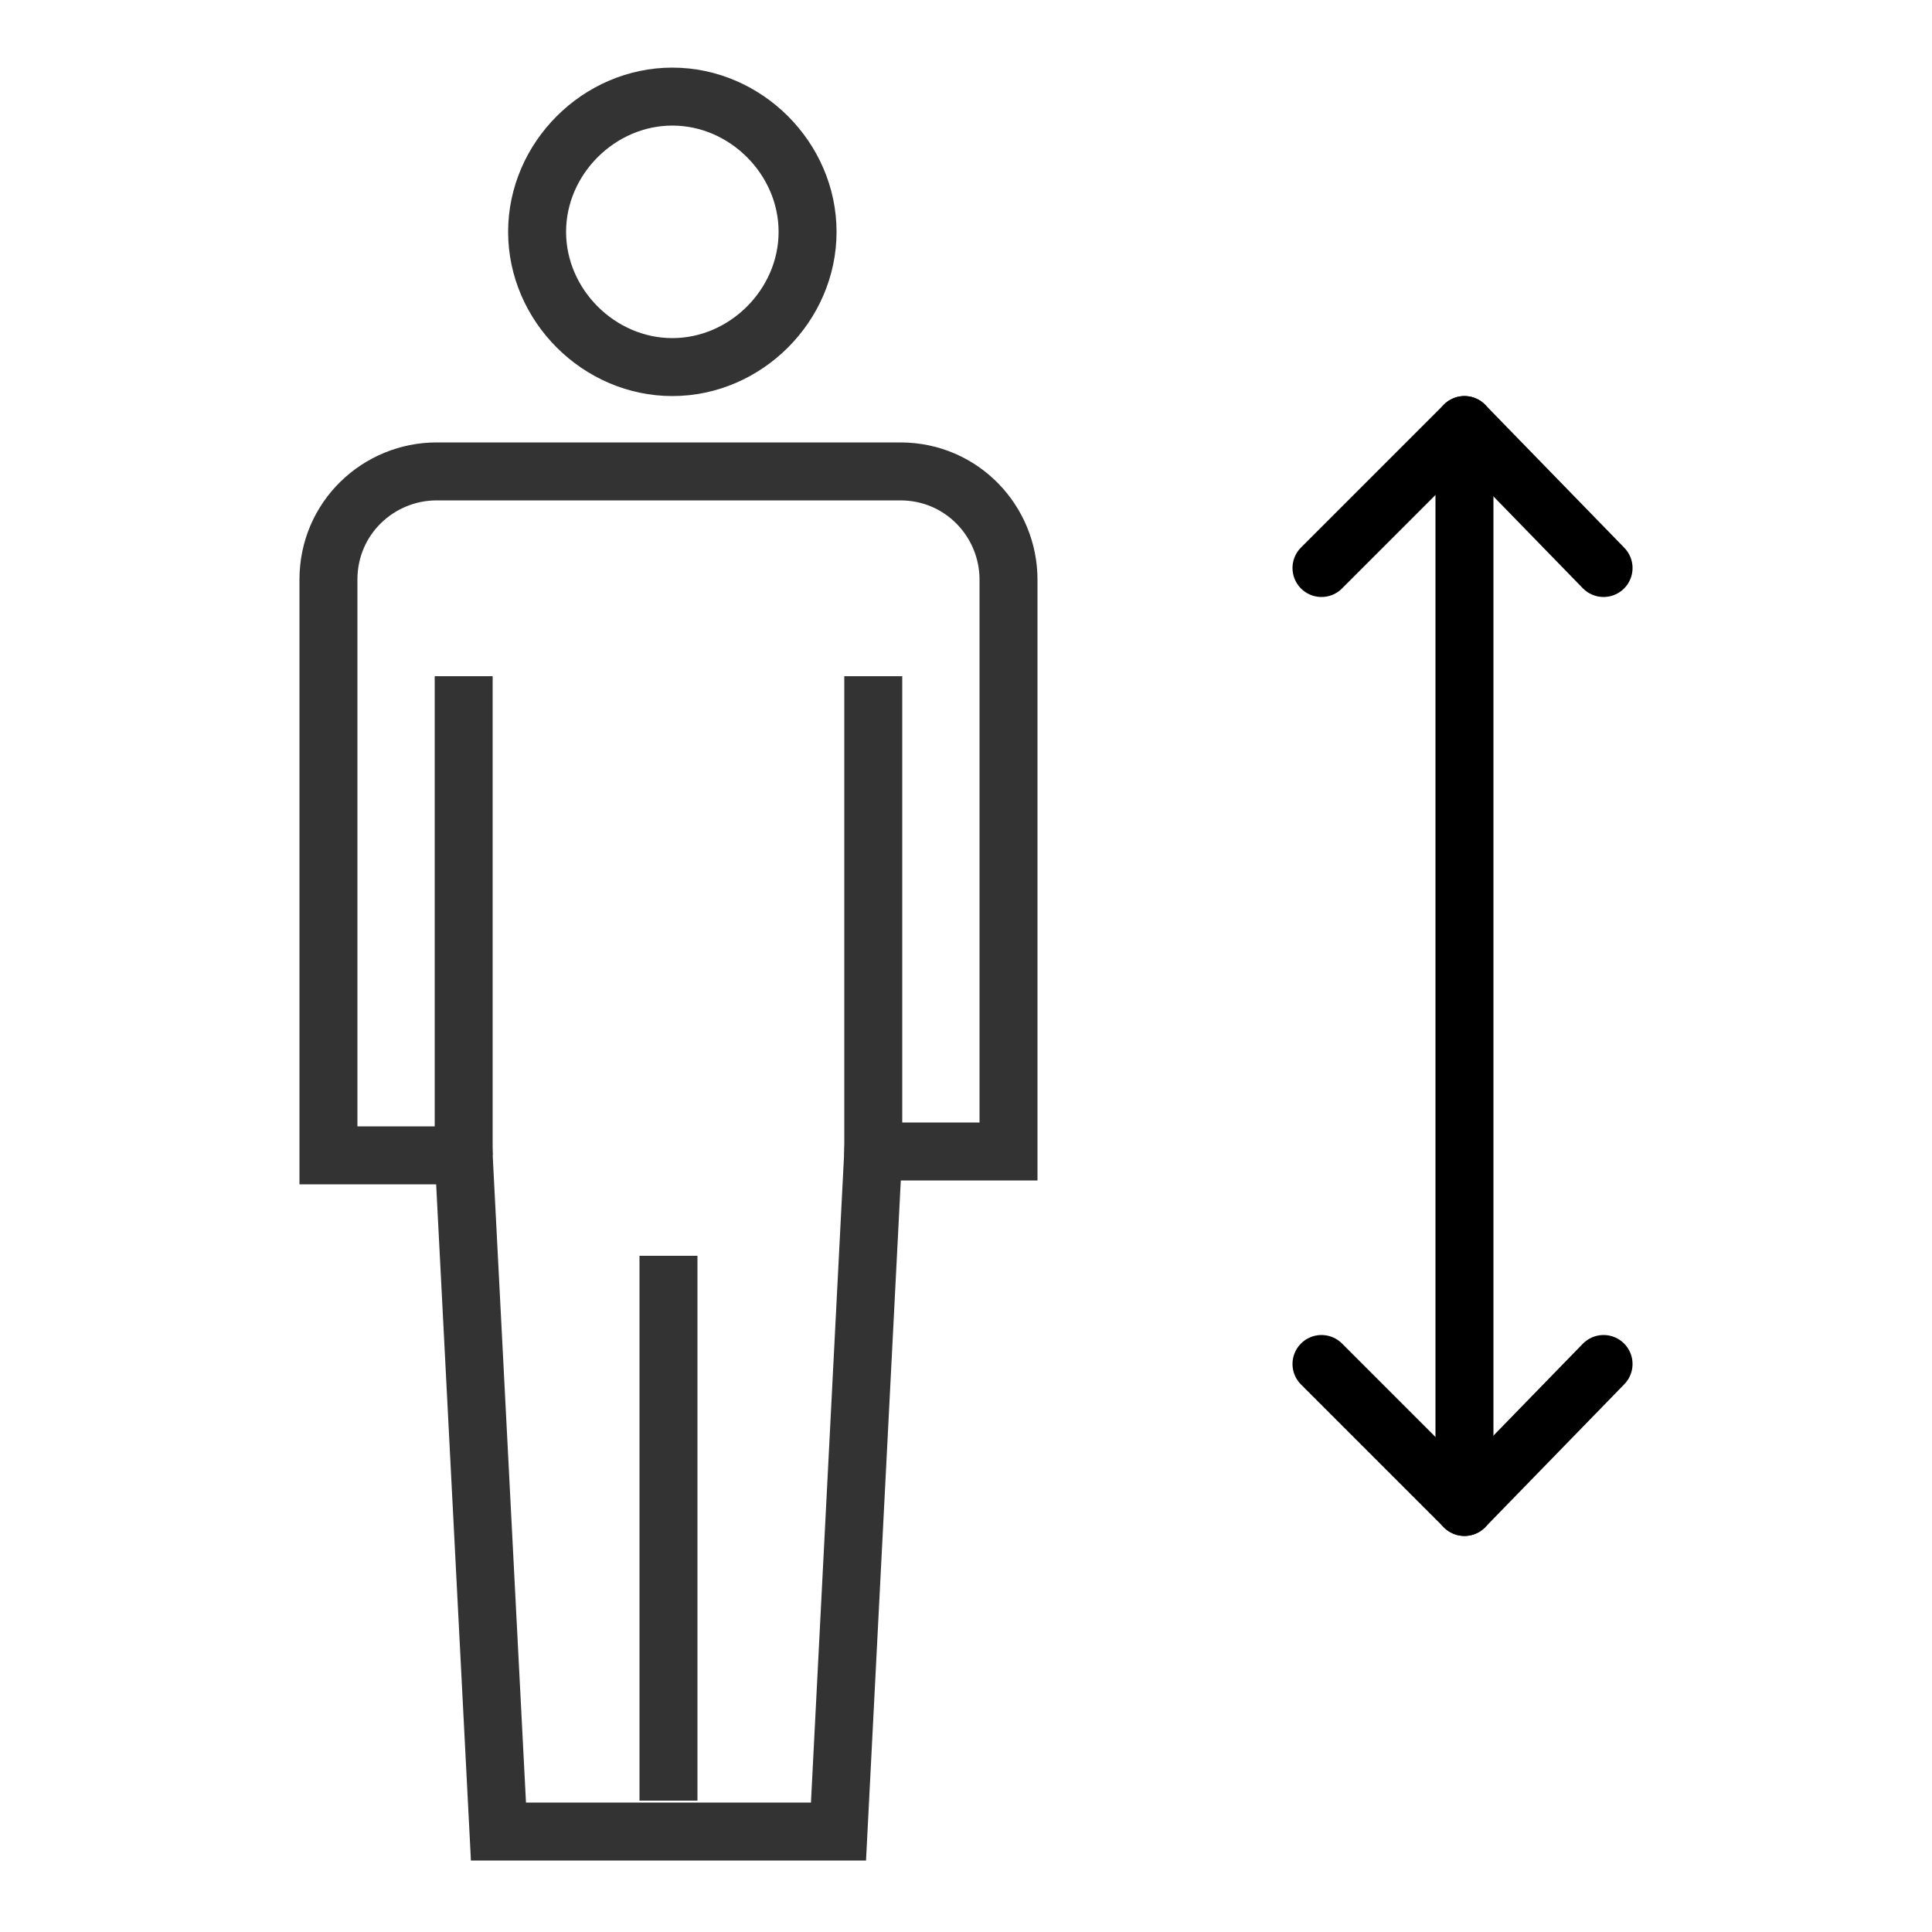
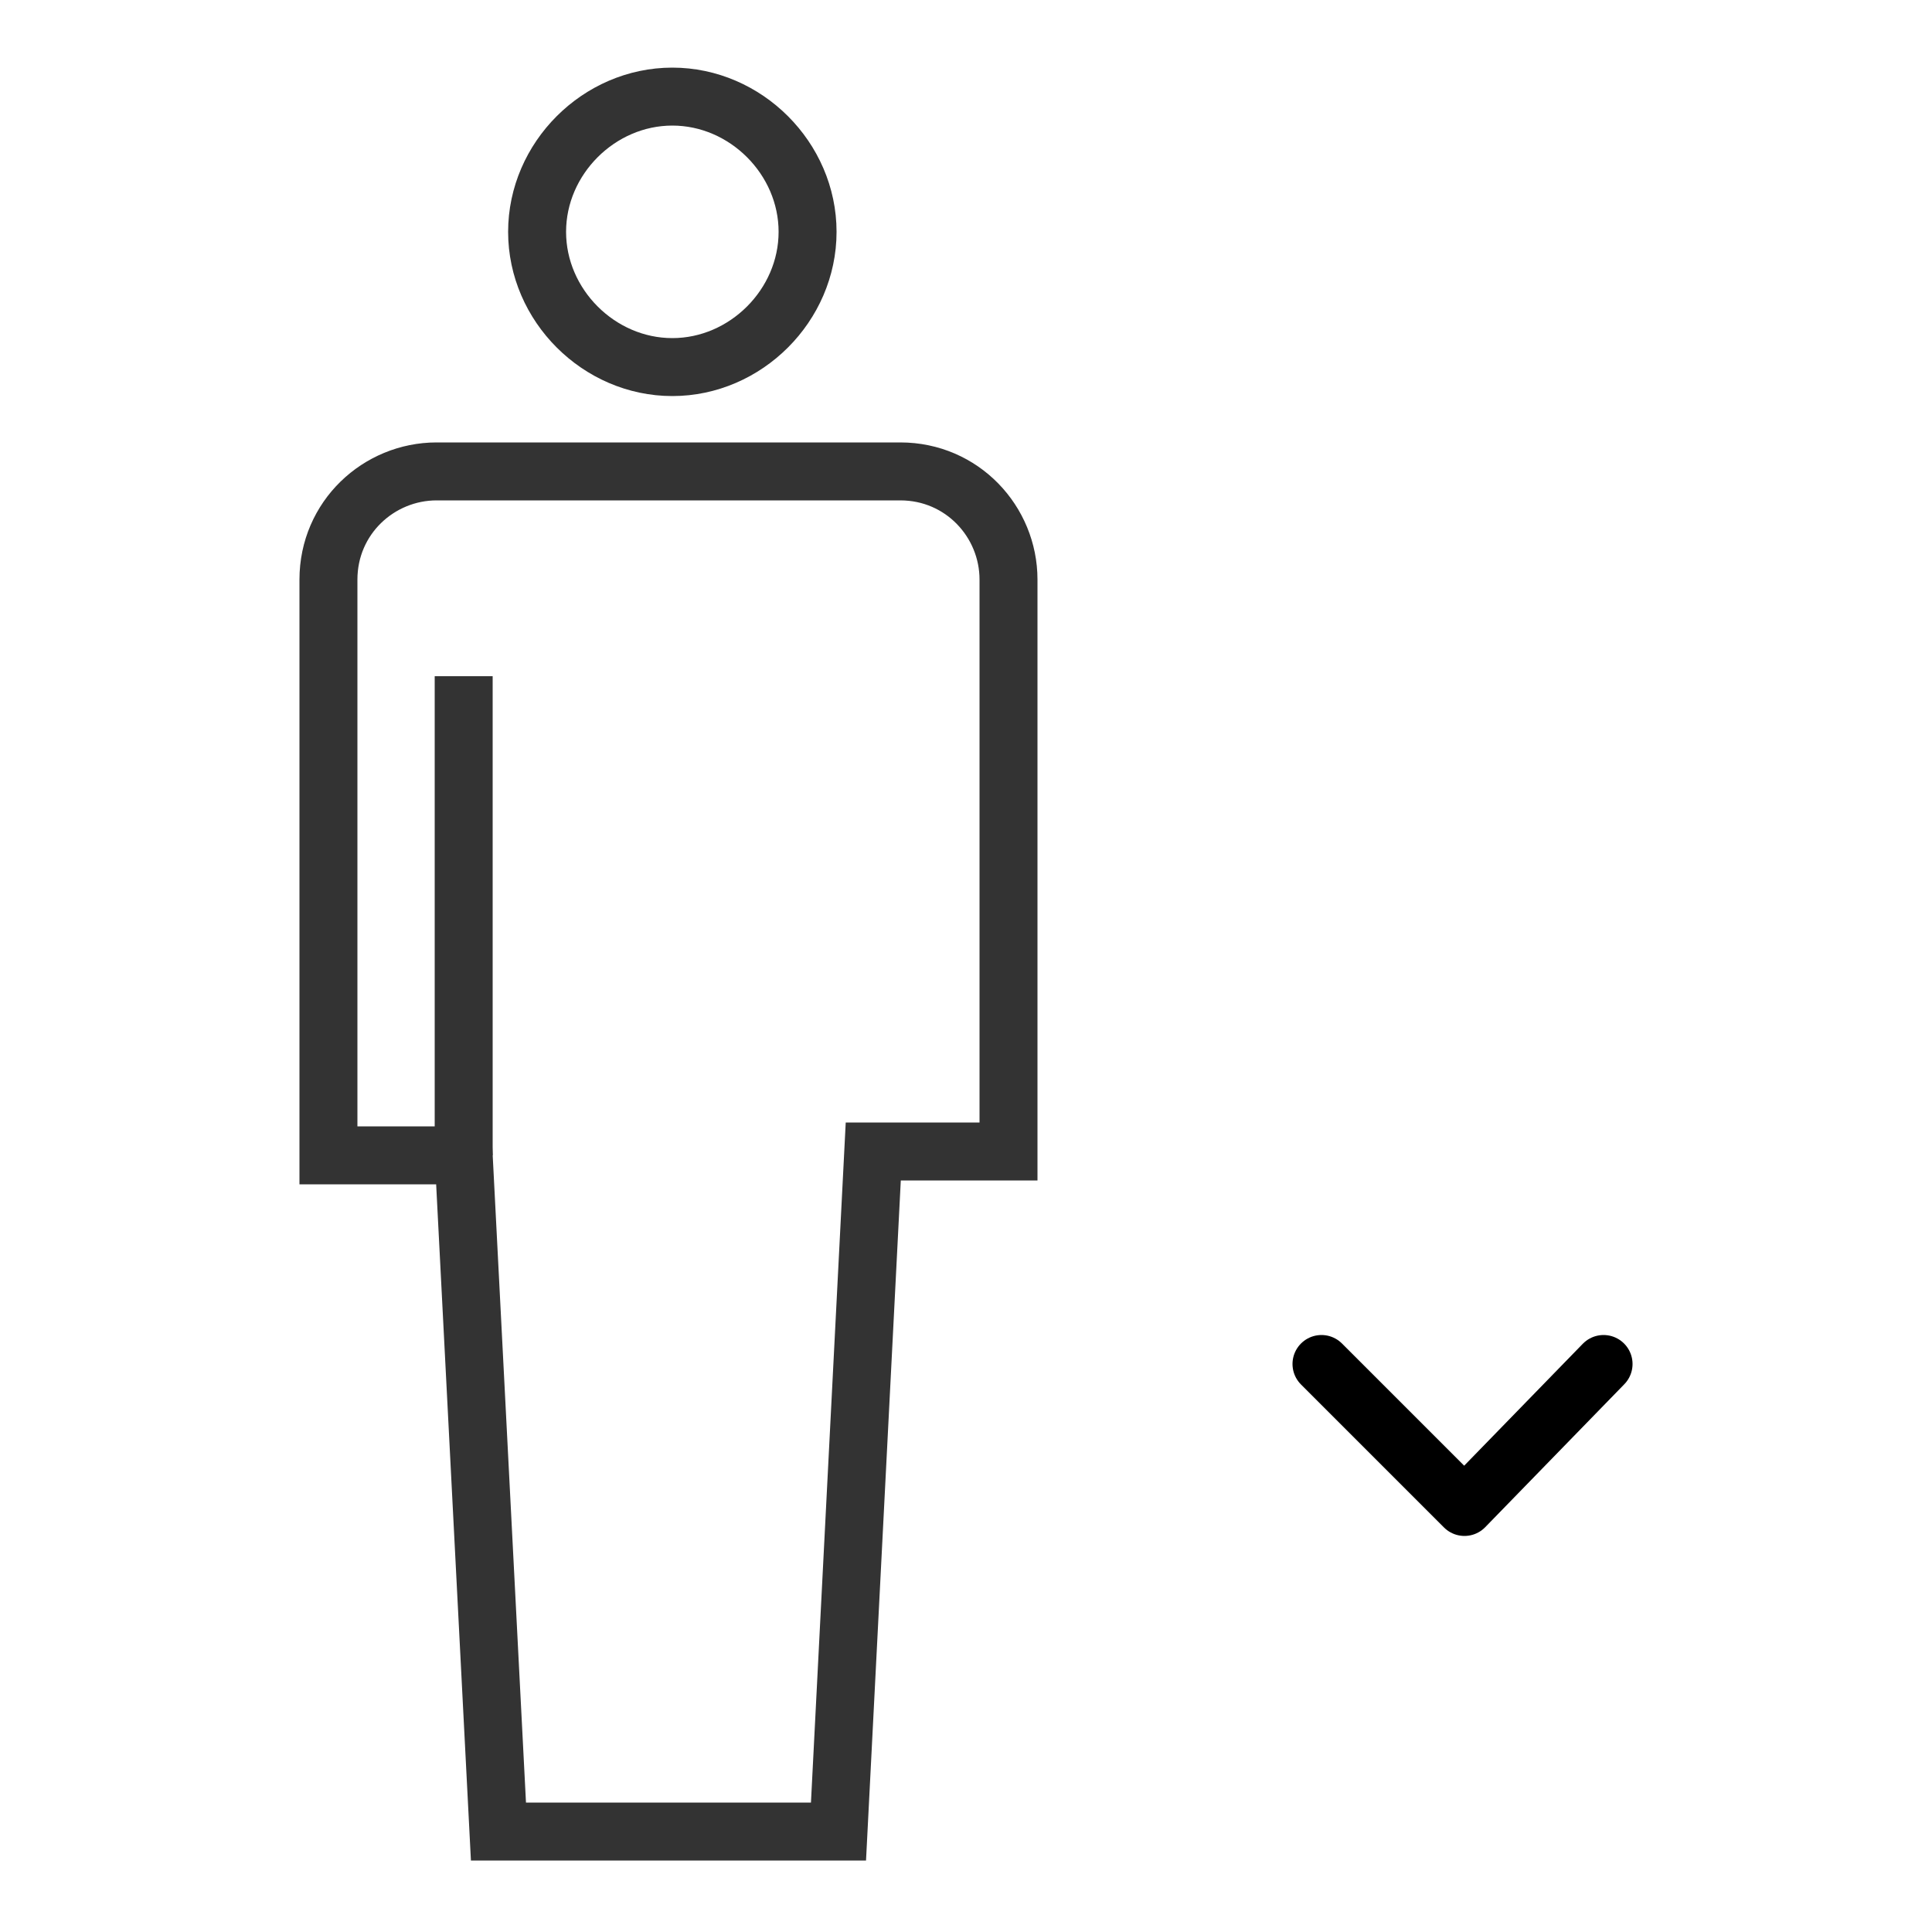
<svg xmlns="http://www.w3.org/2000/svg" version="1.1" id="Livello_1" x="0px" y="0px" viewBox="0 0 50 50" style="enable-background:new 0 0 50 50;" xml:space="preserve">
  <style type="text/css">
	.st0{fill:none;stroke:#333333;stroke-width:1.5;stroke-miterlimit:10;}
	.st1{fill:none;stroke:#000000;stroke-width:1.5;stroke-linecap:round;stroke-linejoin:round;stroke-miterlimit:10;}
</style>
  <g>
    <g>
-       <line class="st0" x1="17.3" y1="46.6" x2="17.3" y2="32.5" />
      <line class="st0" x1="12" y1="29.9" x2="12" y2="17.5" />
      <path class="st0" d="M20.9,6c0,1.9-1.6,3.5-3.5,3.5c-1.9,0-3.5-1.6-3.5-3.5c0-1.9,1.6-3.5,3.5-3.5C19.3,2.5,20.9,4.1,20.9,6z" />
-       <line class="st0" x1="22.6" y1="29.9" x2="22.6" y2="17.5" />
      <path class="st0" d="M23.3,12.2c1.6,0,2.8,1.3,2.8,2.8v14.8h-3.5l-0.9,17.6h-8.8L12,29.9H8.5V15c0-1.6,1.3-2.8,2.8-2.8H23.3z" />
    </g>
    <g>
-       <polyline class="st1" points="41.5,14.7 37.9,11 34.2,14.7   " />
      <polyline class="st1" points="34.2,35.3 37.9,39 41.5,35.3   " />
-       <line class="st1" x1="37.9" y1="11" x2="37.9" y2="39" />
    </g>
  </g>
</svg>